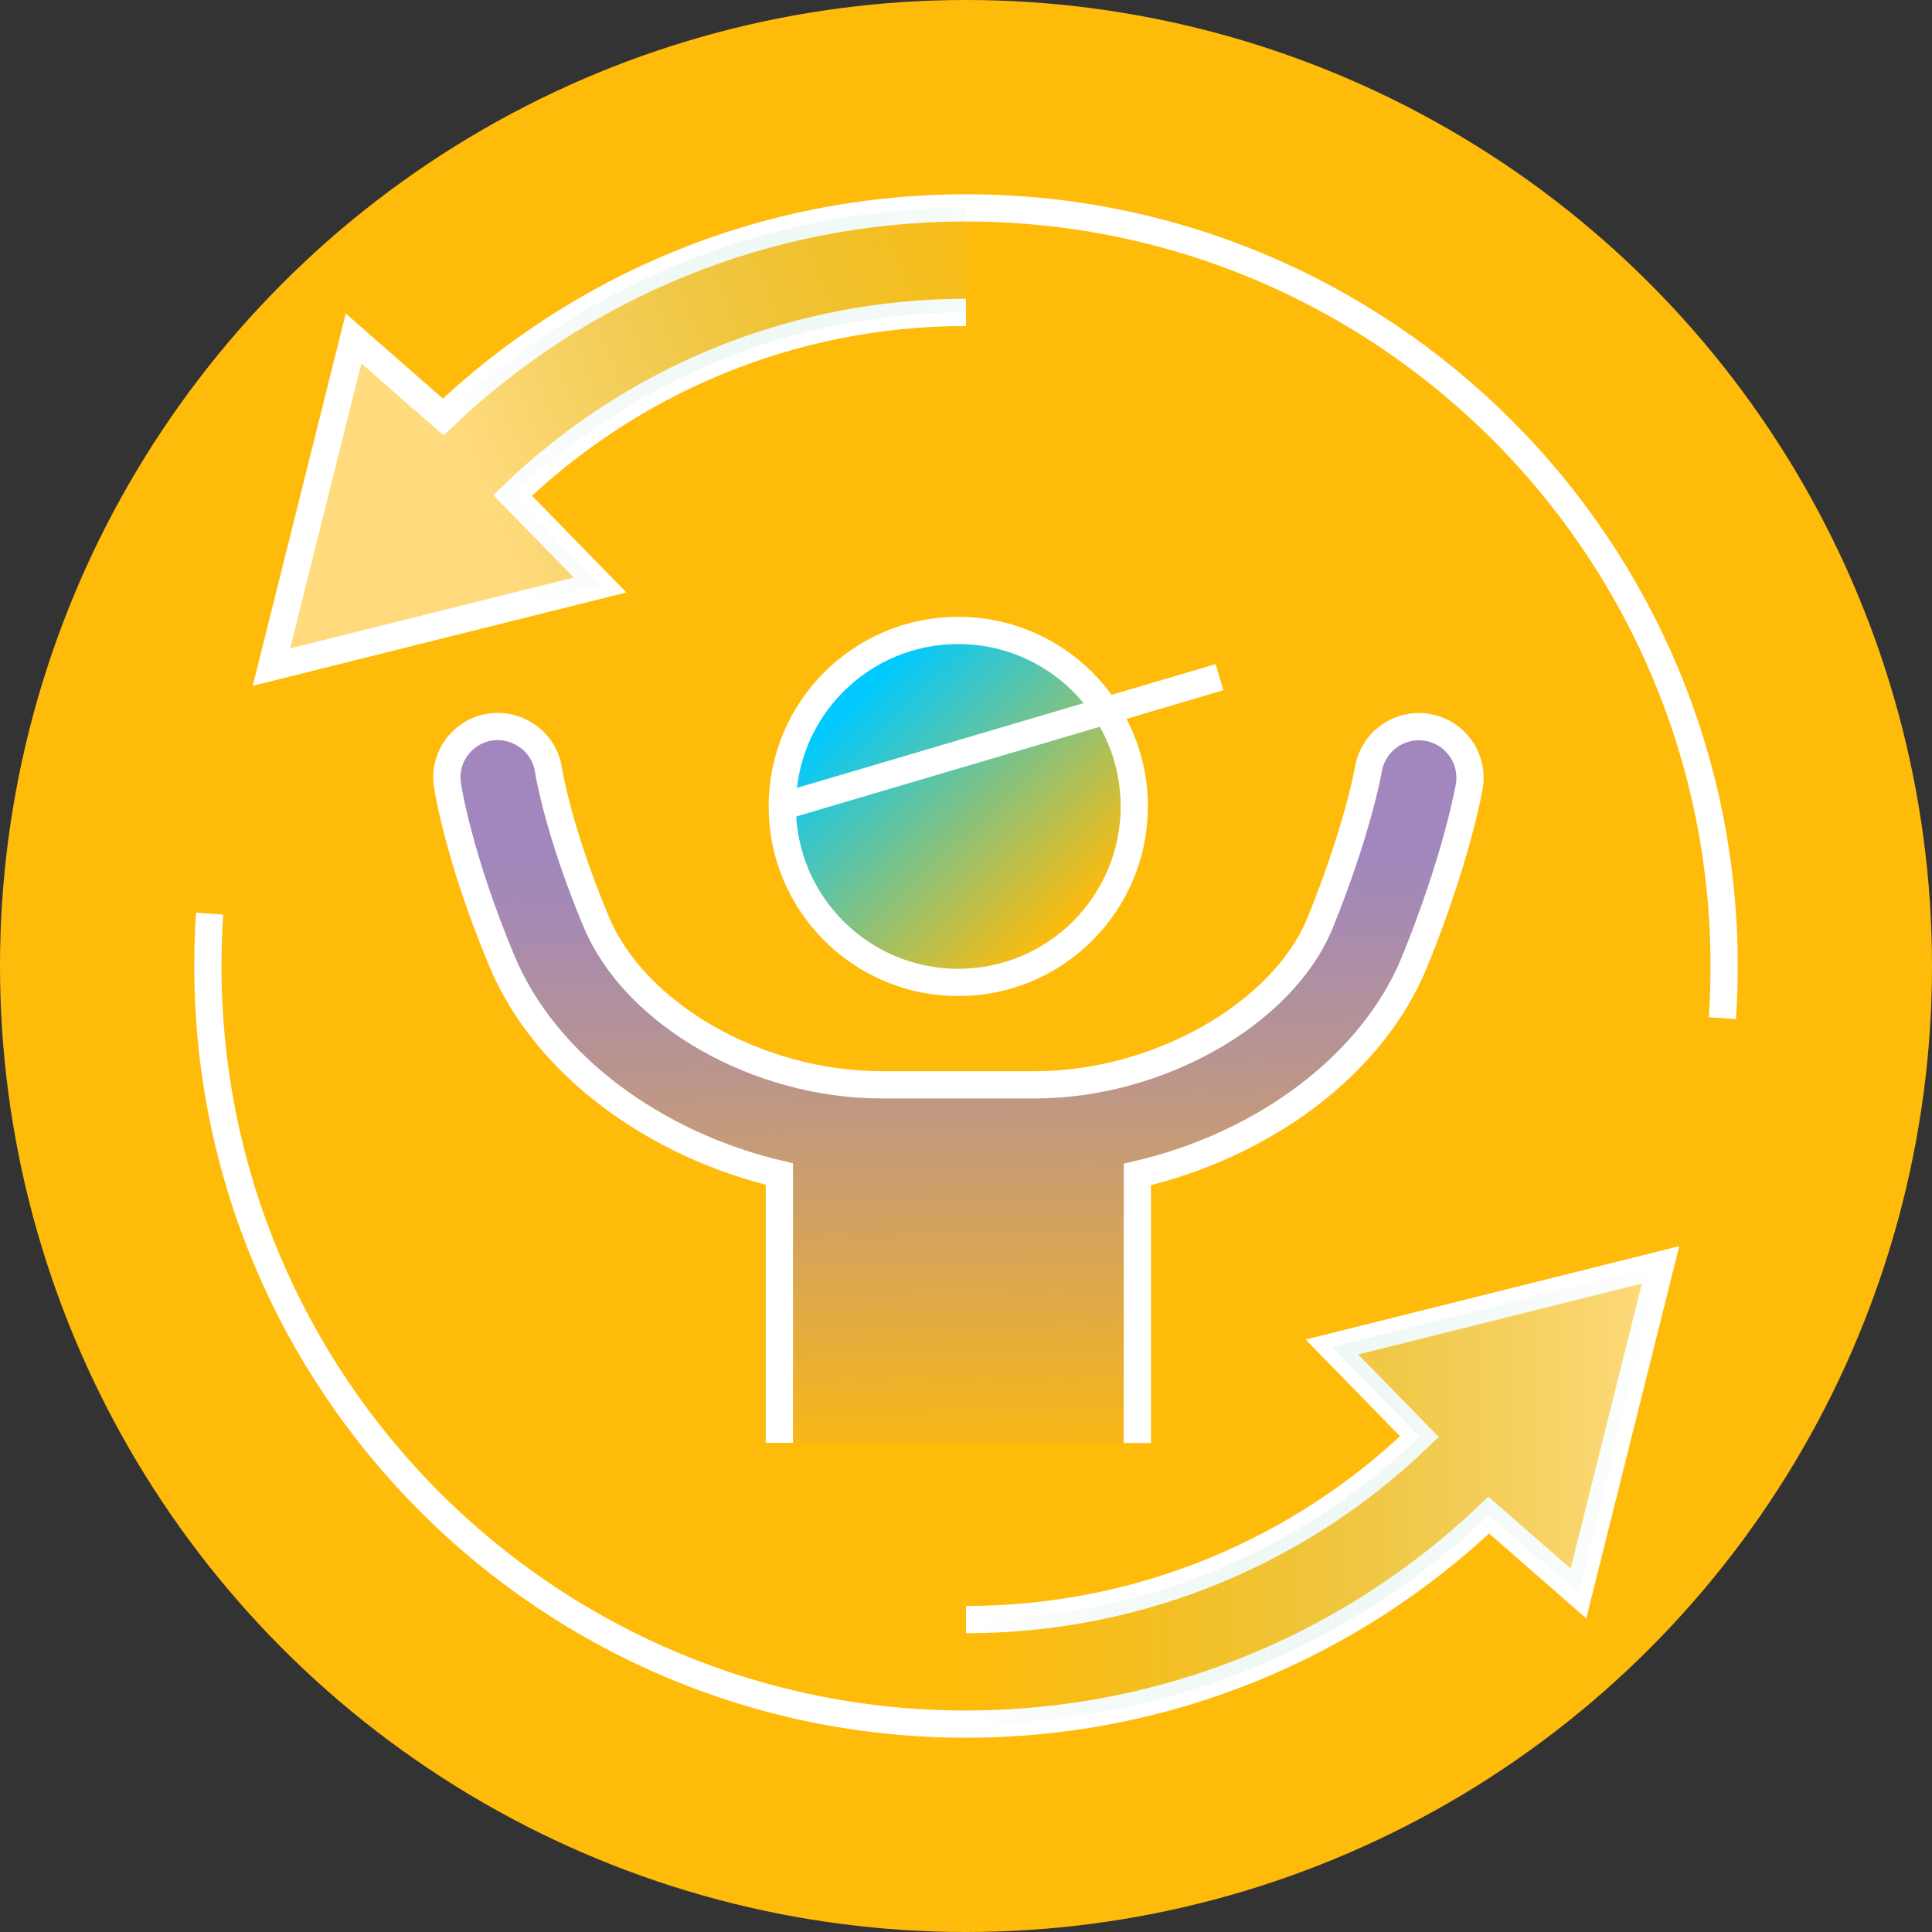
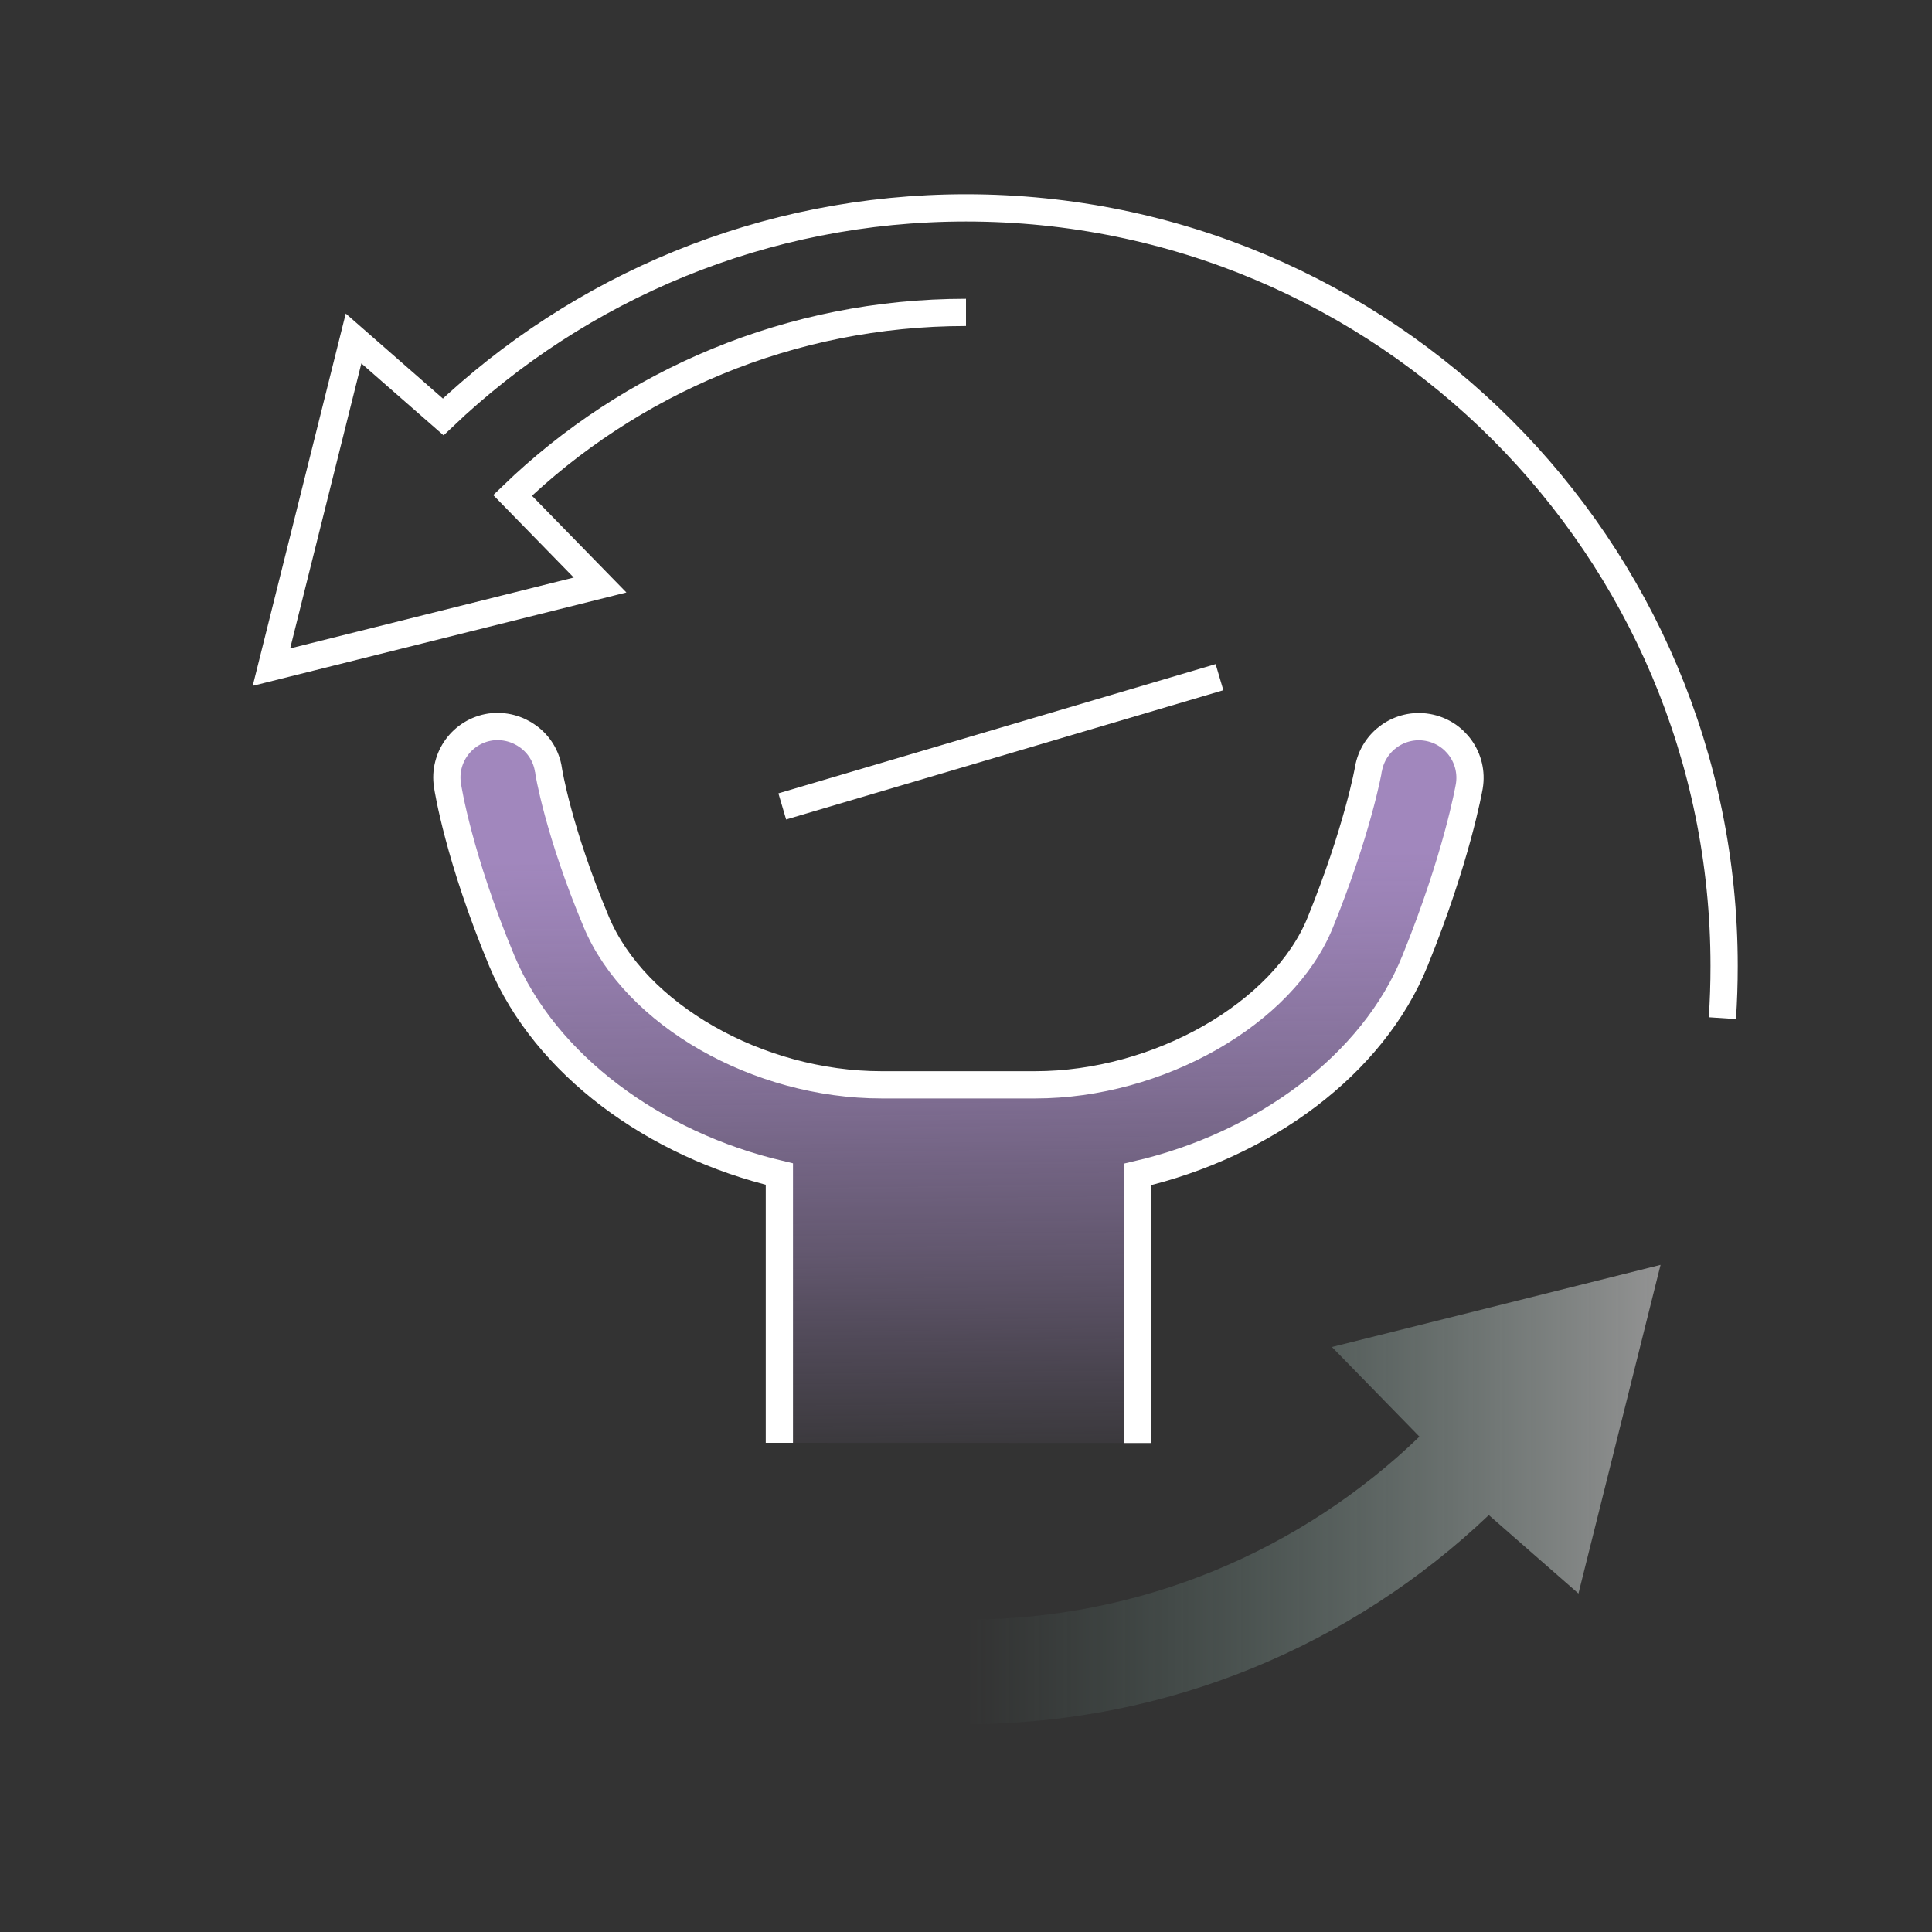
<svg xmlns="http://www.w3.org/2000/svg" xmlns:xlink="http://www.w3.org/1999/xlink" id="Capa_2" data-name="Capa 2" viewBox="0 0 100 100">
  <rect x="0" y="0" width="100" height="100" fill="#333333" stroke="none" />
  <defs>
    <style>
      .cls-1 {
        fill: url(#Degradado_sin_nombre_5-2);
      }

      .cls-1, .cls-2 {
        opacity: .47;
      }

      .cls-3 {
        fill: url(#Degradado_sin_nombre_54);
      }

      .cls-3, .cls-4, .cls-5, .cls-6 {
        stroke: #fff;
        stroke-miterlimit: 10;
        stroke-width: 1.41px;
      }

      .cls-4 {
        fill: url(#Degradado_sin_nombre_57);
      }

      .cls-5 {
        fill: url(#Degradado_sin_nombre_15);
      }

      .cls-7 {
        fill: #ffbb0a;
      }

      .cls-6 {
        fill: none;
      }

      .cls-2 {
        fill: url(#Degradado_sin_nombre_5);
      }
    </style>
    <linearGradient id="Degradado_sin_nombre_54" data-name="Degradado sin nombre 54" x1="50" y1="76.88" x2="49.64" y2="44.34" gradientUnits="userSpaceOnUse">
      <stop offset="0" stop-color="#a187bd" stop-opacity="0" />
      <stop offset=".03" stop-color="#a187bd" stop-opacity=".03" />
      <stop offset=".38" stop-color="#a187bd" stop-opacity=".44" />
      <stop offset=".67" stop-color="#a187bd" stop-opacity=".74" />
      <stop offset=".89" stop-color="#a187bd" stop-opacity=".93" />
      <stop offset="1" stop-color="#a187bd" />
    </linearGradient>
    <linearGradient id="Degradado_sin_nombre_57" data-name="Degradado sin nombre 57" x1="55.48" y1="47.77" x2="44.21" y2="36.23" gradientUnits="userSpaceOnUse">
      <stop offset="0" stop-color="#00c9ff" stop-opacity="0" />
      <stop offset="1" stop-color="#00c9ff" />
    </linearGradient>
    <linearGradient id="Degradado_sin_nombre_5" data-name="Degradado sin nombre 5" x1="50" y1="77.35" x2="85.95" y2="77.35" gradientUnits="userSpaceOnUse">
      <stop offset="0" stop-color="#80c7b2" stop-opacity="0" />
      <stop offset="1" stop-color="#fff" />
    </linearGradient>
    <linearGradient id="Degradado_sin_nombre_5-2" data-name="Degradado sin nombre 5" x1="55.32" y1="12.07" x2="24.41" y2="24.01" xlink:href="#Degradado_sin_nombre_5" />
    <linearGradient id="Degradado_sin_nombre_15" data-name="Degradado sin nombre 15" x1="51.98" y1="54.27" x2="51.8" y2="38.45" gradientUnits="userSpaceOnUse">
      <stop offset="0" stop-color="#80c7b2" stop-opacity="0" />
      <stop offset="1" stop-color="#ff7000" />
    </linearGradient>
  </defs>
  <g id="Layer_1" data-name="Layer 1">
    <g>
-       <circle class="cls-7" cx="50" cy="50" r="50" />
      <g>
        <g>
          <path class="cls-3" d="M58.87,74.69v-13.9c6.54-1.52,12.2-5.68,14.37-11.06,2.17-5.35,2.78-8.88,2.81-9.03.24-1.44-.72-2.8-2.16-3.05-1.44-.25-2.81.72-3.06,2.16,0,.03-.56,3.17-2.49,7.93-1.91,4.72-8.39,8.41-14.76,8.41h-7.95c-6.4,0-12.76-3.63-14.77-8.44-1.97-4.69-2.47-7.82-2.47-7.85-.21-1.45-1.58-2.43-3.01-2.23-1.45.22-2.44,1.57-2.22,3.01.02.15.58,3.75,2.82,9.11,2.24,5.35,7.88,9.49,14.36,11.02v13.91" />
-           <circle class="cls-4" cx="49.6" cy="41.74" r="9.11" />
        </g>
        <g>
-           <path class="cls-6" d="M10.85,47.29c-.06.89-.09,1.8-.09,2.71,0,21.67,17.57,39.24,39.24,39.24,10.49,0,20.02-4.12,27.06-10.82l4.64,4.06,4.25-17.01-17.01,4.25,4.53,4.64c-6.08,5.86-14.36,9.47-23.47,9.47" />
          <path class="cls-6" d="M89.15,52.7c.06-.89.09-1.79.09-2.7,0-21.67-17.57-39.24-39.24-39.24-10.49,0-20.02,4.12-27.06,10.82l-4.64-4.06-4.25,17.01,17.01-4.25-4.53-4.64c6.08-5.86,14.36-9.47,23.47-9.47" />
          <path class="cls-2" d="M50,89.24c10.49,0,20.02-4.12,27.06-10.82l4.64,4.06,4.25-17.01-17.01,4.25,4.53,4.64c-6.08,5.86-14.36,9.47-23.47,9.47" />
-           <path class="cls-1" d="M50,16.17c-9.11,0-17.39,3.6-23.47,9.47l4.53,4.64-17.01,4.25,4.25-17.01,4.64,4.06c7.04-6.71,16.57-10.82,27.06-10.82" />
        </g>
      </g>
      <line class="cls-5" x1="40.49" y1="41.74" x2="63.12" y2="35.05" />
    </g>
  </g>
</svg>